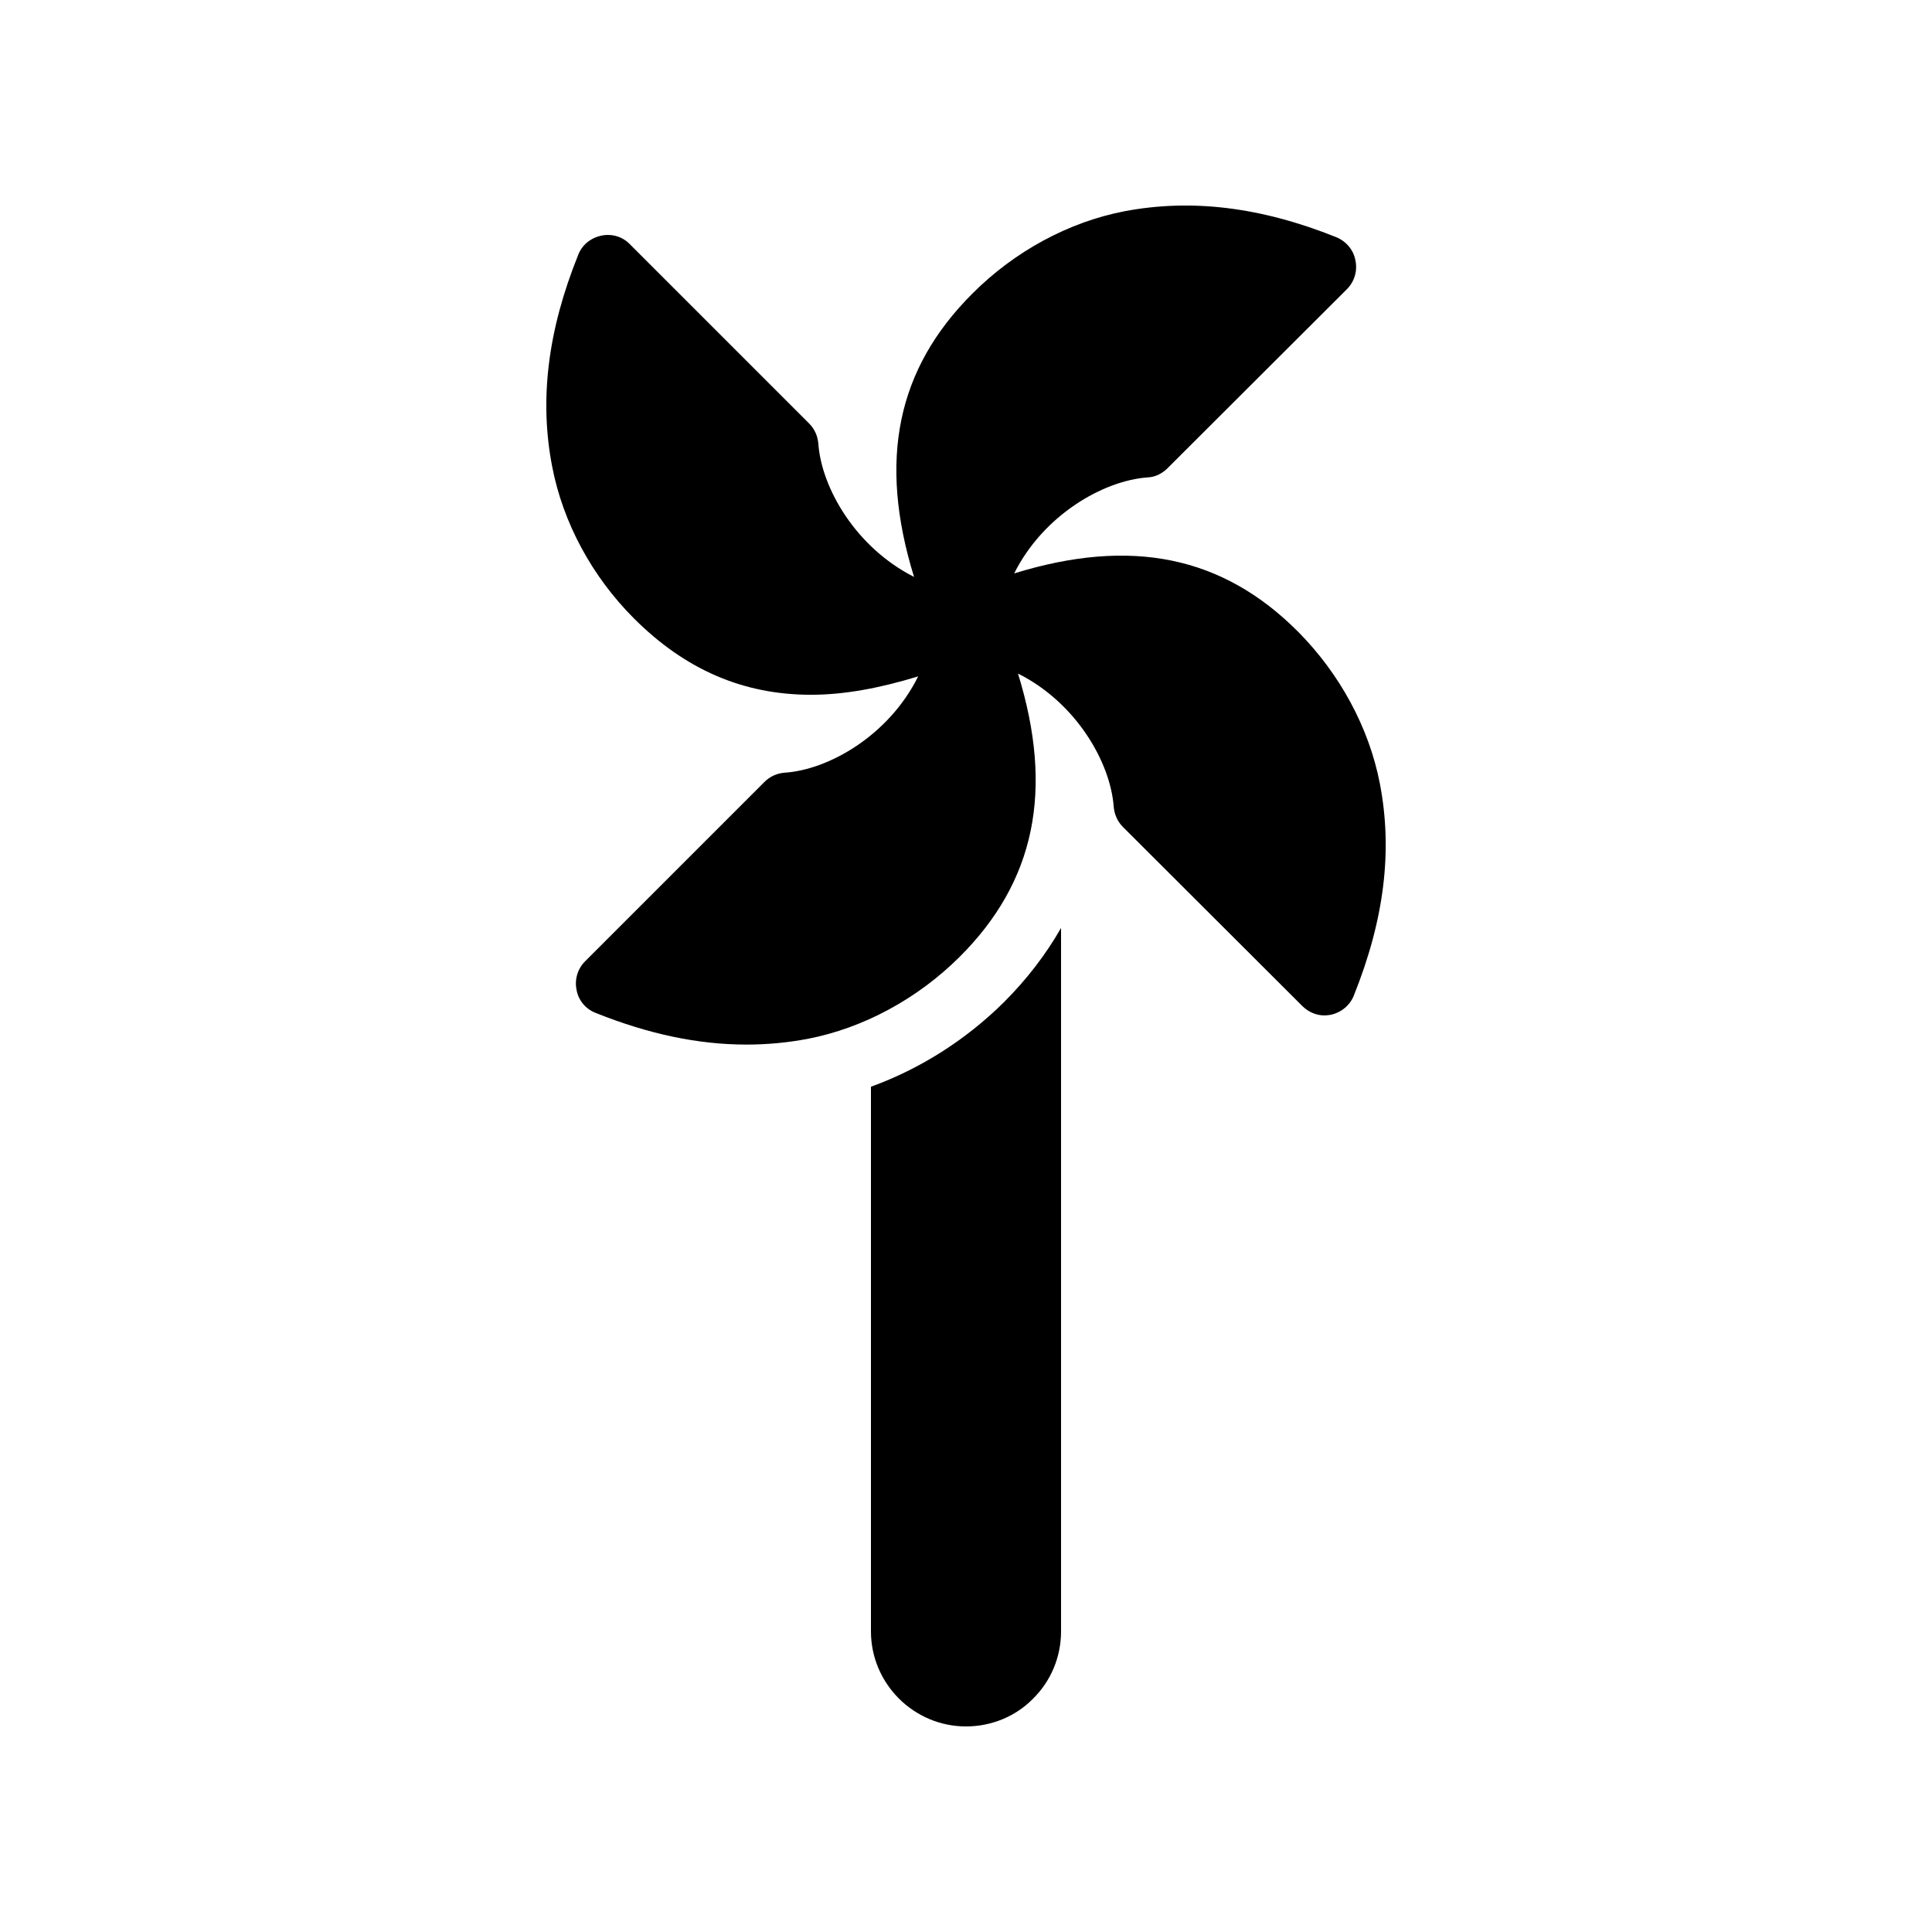
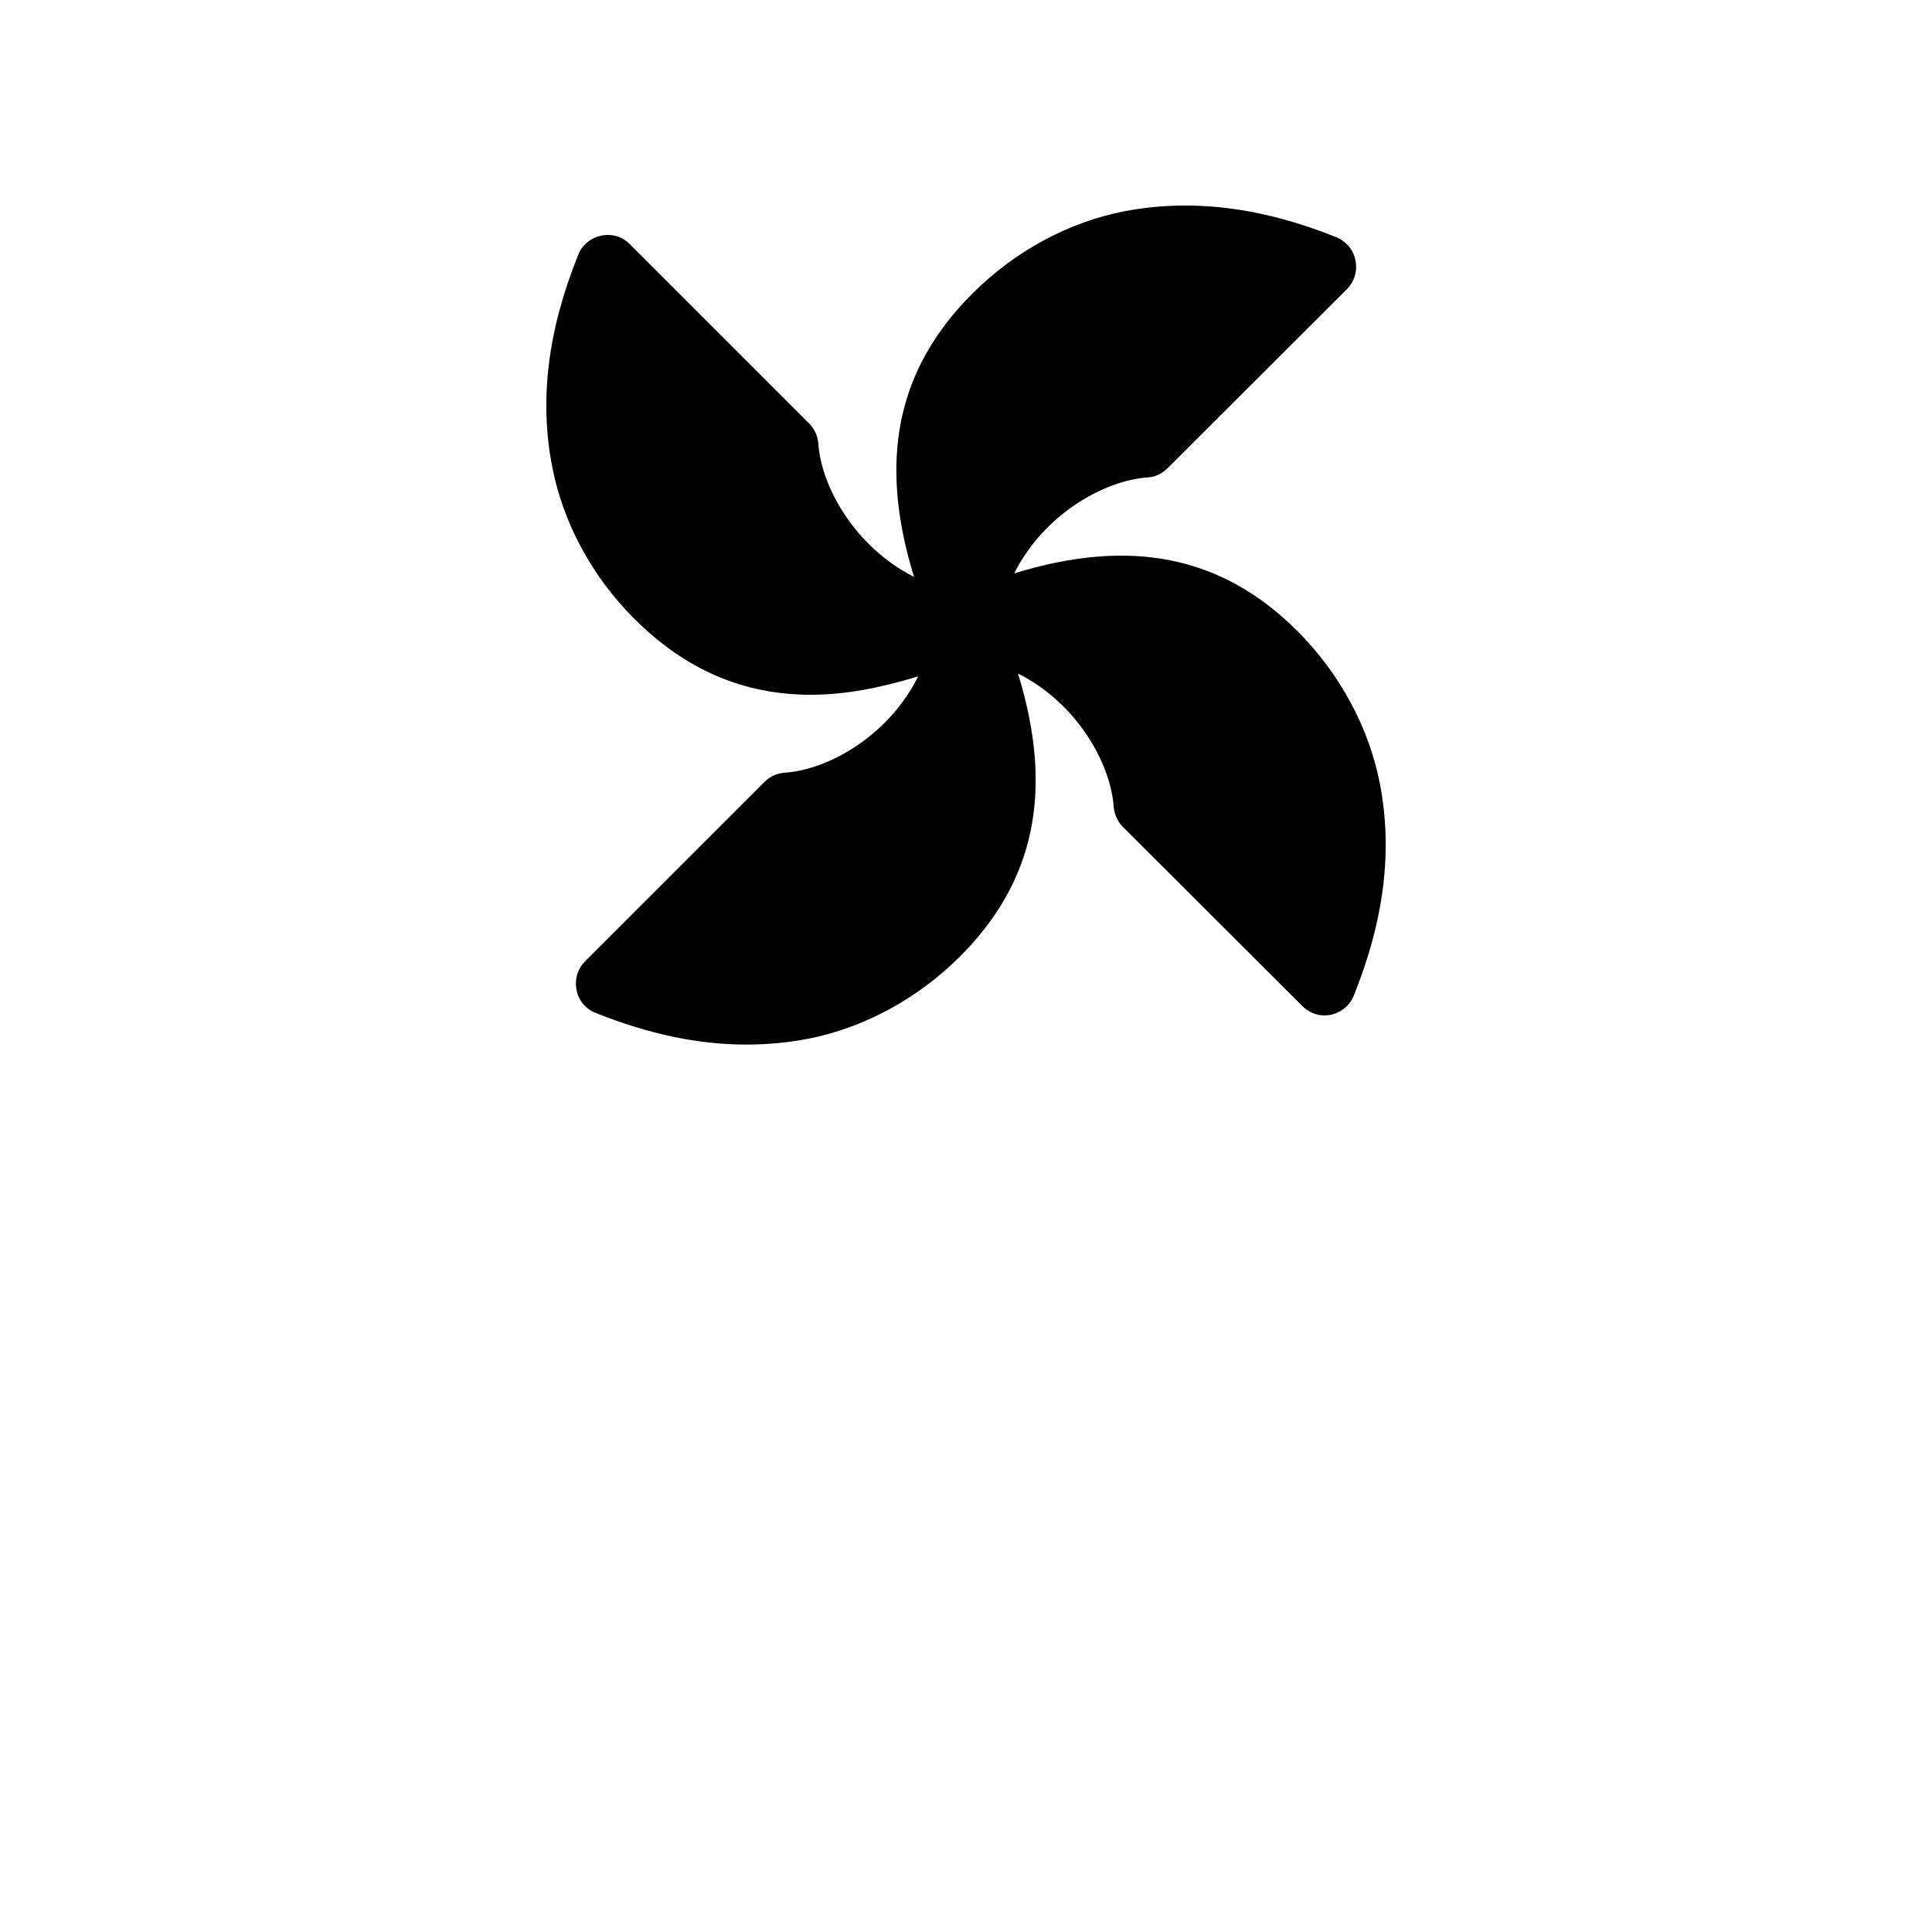
<svg xmlns="http://www.w3.org/2000/svg" fill="#000000" width="800px" height="800px" version="1.1" viewBox="144 144 512 512">
  <g>
-     <path d="m374.81 431.99v144.34c0 13.855 11.336 25.191 25.191 25.191 6.801 0 13.184-2.688 17.719-7.305 4.785-4.703 7.469-11.086 7.469-17.887v-186.41c-3.945 6.887-8.902 13.434-15.113 19.648-10.074 9.992-22.25 17.719-35.266 22.422z" />
    <path d="m488 311.41c-19.984-20.07-44.25-25.023-75.234-15.449 7.727-15.449 23.594-24.602 35.352-25.441 2.016-0.082 3.863-1.008 5.289-2.434l47.527-47.441c2.016-2.016 2.856-4.871 2.266-7.641-0.504-2.773-2.434-5.039-5.039-6.133-20.066-8.059-38.457-10.242-56.172-6.887-14.777 2.856-29.055 10.578-40.223 21.746-20.07 19.984-25.105 44.168-15.535 75.152-15.449-7.809-24.52-23.594-25.359-35.266-0.168-2.098-1.008-3.945-2.434-5.375l-47.527-47.527c-1.93-2.016-4.785-2.856-7.559-2.266-2.769 0.586-5.121 2.434-6.129 5.121-8.062 19.984-10.328 38.375-6.887 56.09 2.856 14.863 10.578 29.137 21.664 40.223 13.52 13.52 28.887 20.238 46.938 20.238 8.816 0 18.223-1.762 28.383-4.871-7.727 15.617-23.68 24.77-35.434 25.527-2.016 0.168-3.863 1.008-5.289 2.434l-47.527 47.527c-2.016 2.016-2.856 4.871-2.266 7.641 0.504 2.769 2.434 5.039 5.039 6.047 14.023 5.625 27.207 8.398 39.969 8.398 5.457 0 10.832-0.504 16.207-1.512 14.777-2.856 29.055-10.578 40.223-21.664 20.07-19.984 25.105-44.168 15.535-75.152 15.449 7.727 24.52 23.594 25.359 35.266 0.168 2.016 1.008 3.945 2.434 5.375l47.527 47.441c1.594 1.594 3.695 2.519 5.879 2.519 0.586 0 1.176-0.082 1.68-0.168 2.769-0.586 5.121-2.519 6.129-5.121 8.062-20.07 10.328-38.375 6.887-56.176-2.863-14.777-10.586-29.055-21.672-40.223z" />
  </g>
</svg>